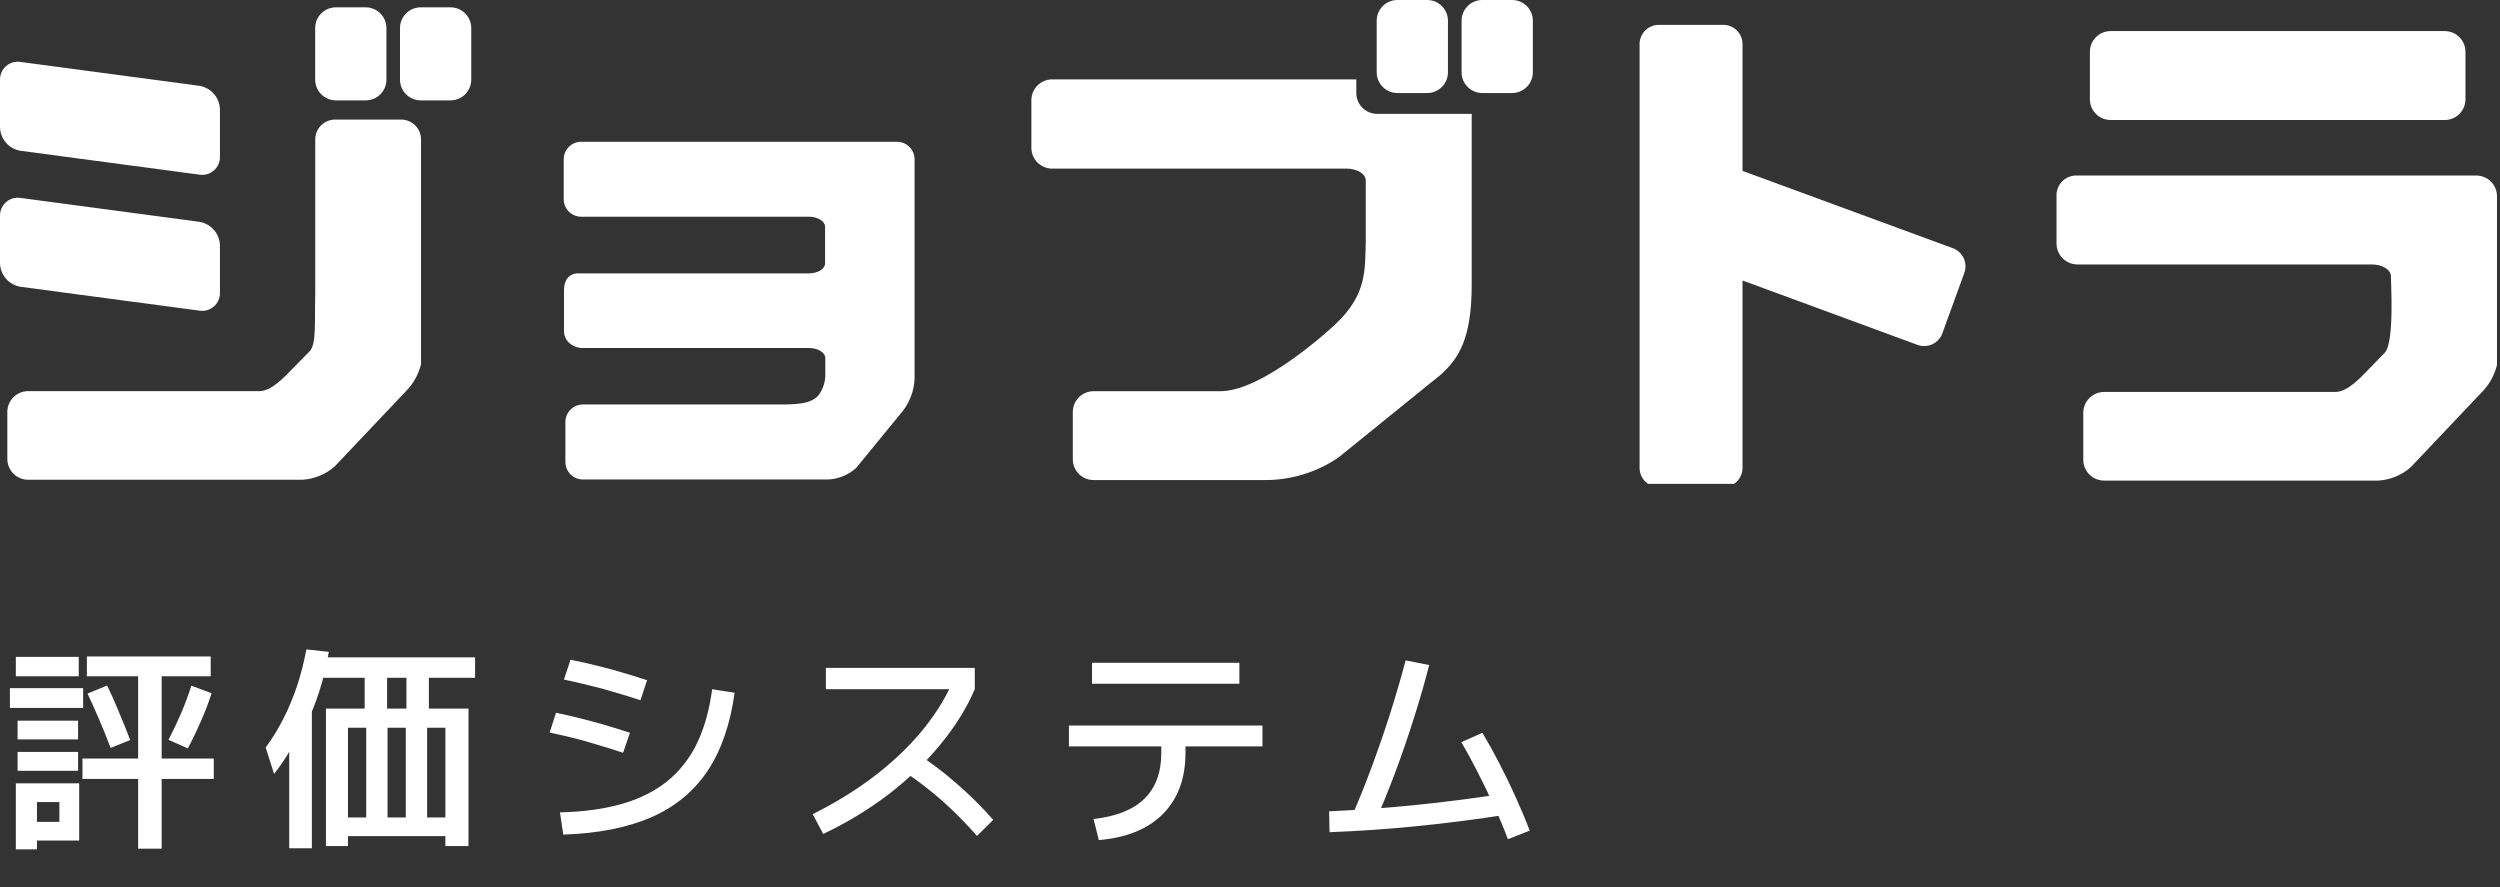
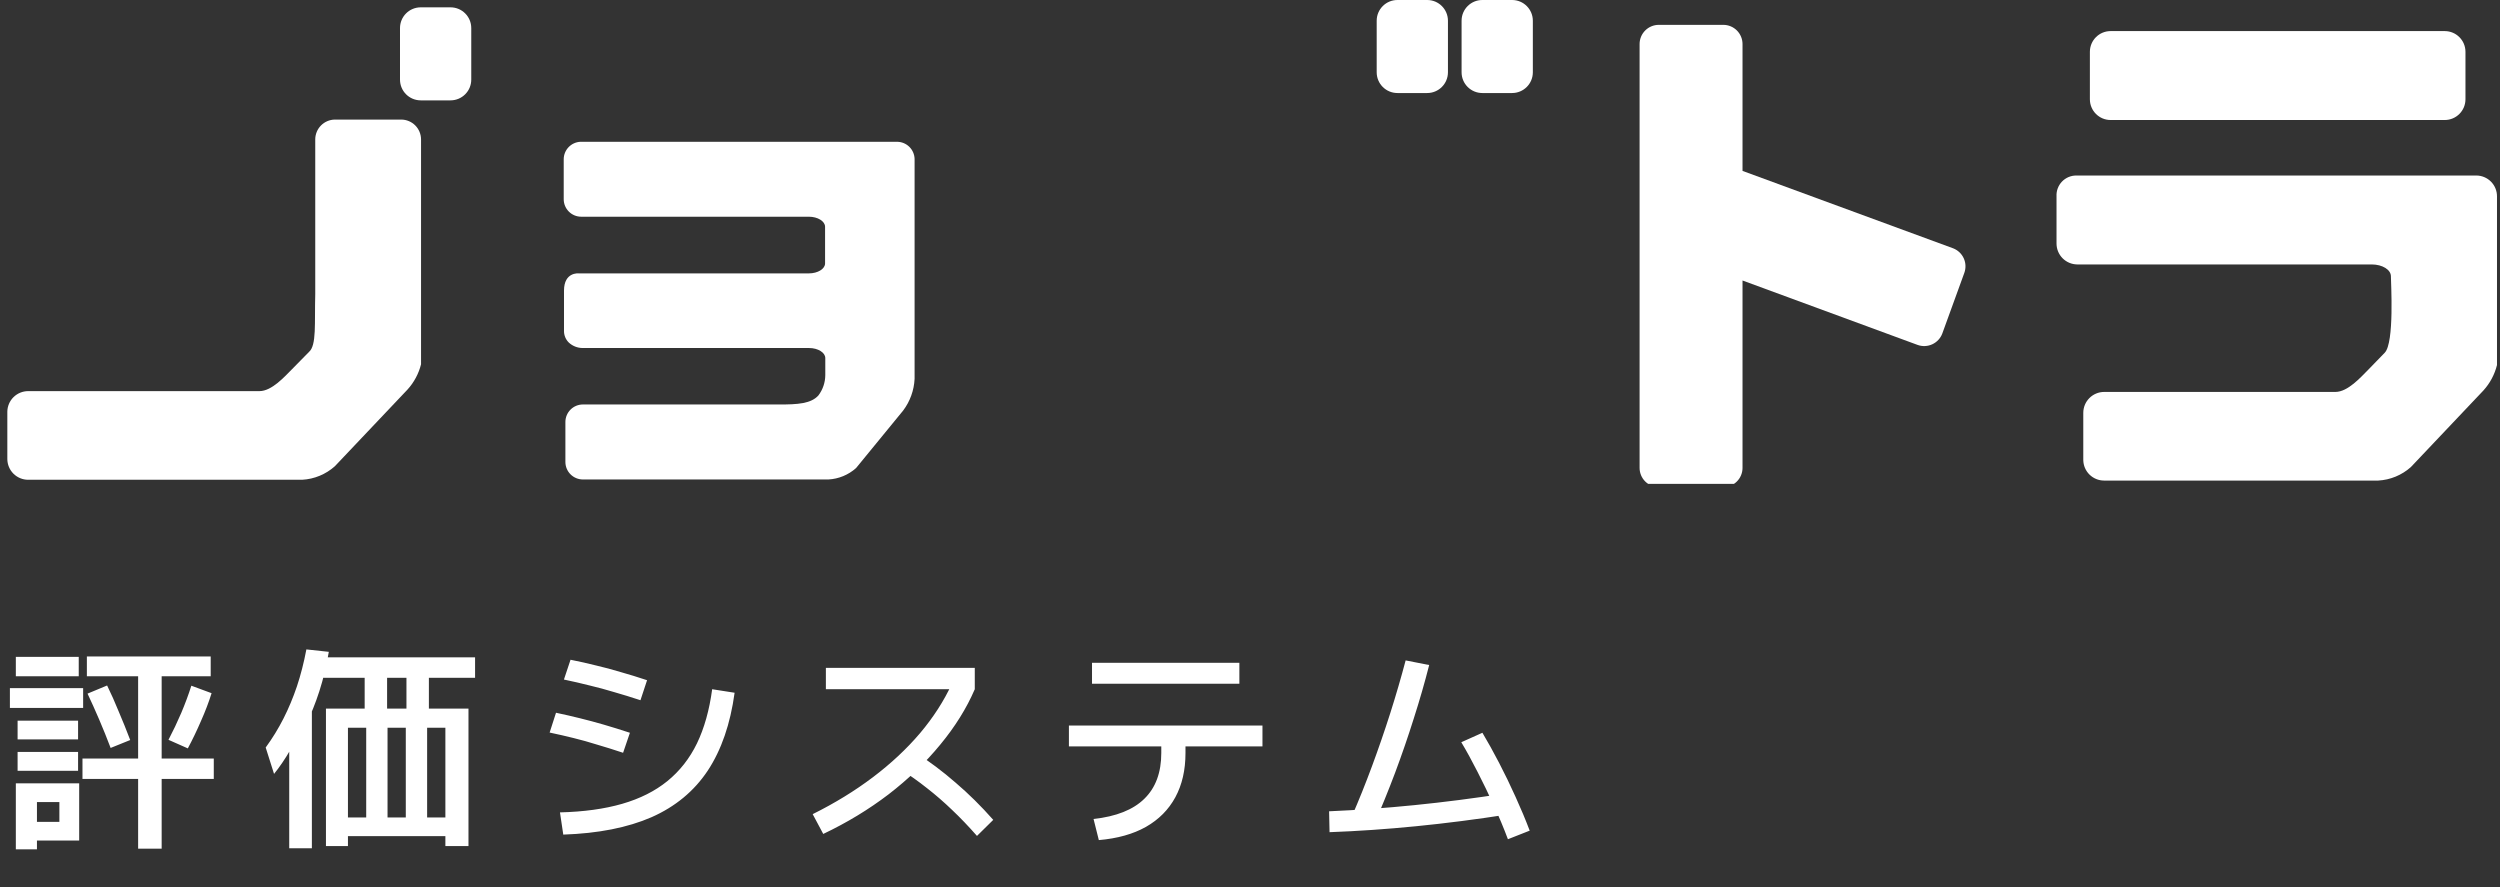
<svg xmlns="http://www.w3.org/2000/svg" width="341" height="121" viewBox="0 0 341 121" fill="none">
  <rect x="0" y="0" width="341" height="121" fill="#333333" stroke="none" />
  <g clip-path="url(#clip0_141_28)">
    <path d="M266.41 33.87L237.68 23.31V6C237.677 5.307 237.4 4.643 236.909 4.154C236.418 3.665 235.753 3.39 235.06 3.39H226.26C225.567 3.39 224.902 3.665 224.411 4.154C223.92 4.643 223.643 5.307 223.64 6V63.83C223.643 64.523 223.92 65.187 224.411 65.676C224.902 66.165 225.567 66.44 226.26 66.44H235.06C235.753 66.44 236.418 66.165 236.909 65.676C237.4 65.187 237.677 64.523 237.68 63.83V38.26L261.57 47.05C262.223 47.283 262.941 47.25 263.57 46.958C264.198 46.666 264.687 46.139 264.93 45.49L267.93 37.23C268.168 36.583 268.142 35.867 267.858 35.239C267.573 34.611 267.053 34.119 266.41 33.87Z" fill="white" />
    <path d="M333.46 4.24H287.89C286.327 4.24 285.06 5.507 285.06 7.07V13.54C285.06 15.103 286.327 16.37 287.89 16.37H333.46C335.023 16.37 336.29 15.103 336.29 13.54V7.07C336.29 5.507 335.023 4.24 333.46 4.24Z" fill="white" />
    <path d="M337.76 23.94H283.22C282.853 23.937 282.489 24.009 282.151 24.151C281.813 24.294 281.507 24.504 281.253 24.77C281 25.035 280.803 25.349 280.675 25.693C280.547 26.037 280.491 26.404 280.51 26.77V33.23C280.513 33.982 280.813 34.703 281.345 35.235C281.877 35.767 282.598 36.067 283.35 36.07H323.51C324.95 36.07 326.12 36.79 326.12 37.68C326.12 38.57 326.61 46.74 325.28 48.11L323 50.46C322 51.46 320.24 53.46 318.55 53.46H287C286.248 53.463 285.527 53.763 284.995 54.295C284.463 54.827 284.163 55.548 284.16 56.3V62.76C284.173 63.505 284.478 64.214 285.009 64.736C285.54 65.258 286.255 65.55 287 65.55H324.38C326.037 65.461 327.614 64.808 328.85 63.7L338.74 53.26C339.634 52.274 340.27 51.082 340.59 49.79V26.79C340.593 26.417 340.521 26.047 340.38 25.701C340.239 25.355 340.031 25.041 339.768 24.776C339.505 24.511 339.192 24.301 338.848 24.157C338.503 24.014 338.133 23.94 337.76 23.94Z" fill="white" />
    <path d="M122.36 19.34H114.89H79.17C78.557 19.368 77.979 19.631 77.554 20.074C77.13 20.517 76.892 21.106 76.89 21.72V27.17C76.89 27.484 76.952 27.795 77.072 28.085C77.192 28.375 77.368 28.638 77.59 28.86C77.812 29.082 78.075 29.258 78.365 29.378C78.655 29.498 78.966 29.56 79.28 29.56H110.33C111.54 29.56 112.54 30.18 112.54 30.93V35.93C112.54 36.68 111.54 37.29 110.33 37.29H78.93C78.93 37.29 76.93 37.07 76.93 39.64V45.09C76.921 45.394 76.974 45.697 77.088 45.979C77.202 46.261 77.373 46.517 77.59 46.73C78.1 47.2 78.766 47.463 79.46 47.47H110.36C111.57 47.47 112.57 48.09 112.57 48.84C112.57 48.92 112.57 49.22 112.57 49.67C112.57 50.36 112.57 50.88 112.57 51.17C112.563 52.17 112.233 53.142 111.63 53.94C110.63 55.04 108.88 55.19 106.14 55.17H79.51C78.876 55.17 78.268 55.422 77.82 55.87C77.372 56.318 77.12 56.926 77.12 57.56V63.01C77.12 63.644 77.372 64.252 77.82 64.7C78.268 65.148 78.876 65.4 79.51 65.4H113C114.398 65.324 115.727 64.774 116.77 63.84L123.19 56C124.131 54.749 124.675 53.244 124.75 51.68V21.68C124.734 21.056 124.476 20.462 124.03 20.025C123.584 19.588 122.985 19.342 122.36 19.34Z" fill="white" />
-     <path d="M30 21.36C30.011 21.717 29.942 22.072 29.799 22.399C29.657 22.726 29.444 23.017 29.175 23.253C28.907 23.488 28.589 23.661 28.246 23.759C27.903 23.857 27.542 23.878 27.19 23.82L2.81 20.57C2.04 20.448 1.337 20.061 0.823 19.474C0.31 18.887 0.019 18.139 -2.45089e-06 17.36V10.91C-0.011 10.553 0.058 10.198 0.2 9.871C0.343 9.544 0.556 9.252 0.825 9.017C1.093 8.782 1.411 8.609 1.754 8.511C2.097 8.413 2.458 8.392 2.81 8.45L27.16 11.7C27.935 11.817 28.644 12.203 29.163 12.789C29.682 13.376 29.978 14.127 30 14.91V21.36Z" fill="white" />
-     <path d="M30 39.91C30.011 40.267 29.942 40.621 29.799 40.949C29.657 41.276 29.444 41.568 29.175 41.803C28.907 42.038 28.589 42.211 28.246 42.309C27.903 42.407 27.542 42.428 27.19 42.37L2.81 39.12C2.041 38.997 1.339 38.608 0.826 38.022C0.313 37.436 0.02 36.689 -5.14078e-06 35.91V29.45C-0.009 29.094 0.06 28.741 0.204 28.415C0.347 28.089 0.56 27.798 0.829 27.564C1.097 27.33 1.414 27.158 1.756 27.061C2.099 26.963 2.459 26.942 2.81 27L27.16 30.25C27.932 30.369 28.639 30.753 29.157 31.338C29.676 31.922 29.974 32.669 30 33.45V39.91Z" fill="white" />
-     <path d="M49.88 1H45.82C44.257 1 42.99 2.267 42.99 3.83V10.86C42.99 12.423 44.257 13.69 45.82 13.69H49.88C51.443 13.69 52.71 12.423 52.71 10.86V3.83C52.71 2.267 51.443 1 49.88 1Z" fill="white" />
    <path d="M61.45 1H57.39C55.827 1 54.56 2.267 54.56 3.83V10.86C54.56 12.423 55.827 13.69 57.39 13.69H61.45C63.013 13.69 64.28 12.423 64.28 10.86V3.83C64.28 2.267 63.013 1 61.45 1Z" fill="white" />
    <path d="M54.73 16.31H45.66C44.953 16.323 44.28 16.612 43.783 17.114C43.286 17.617 43.005 18.293 43 19V40.09C42.89 44.09 43.2 47.09 42.15 48L39.84 50.35C38.84 51.35 37.08 53.35 35.39 53.35H3.83C3.085 53.353 2.372 53.648 1.842 54.171C1.313 54.695 1.01 55.406 1 56.15V62.61C1.003 63.361 1.303 64.081 1.835 64.612C2.368 65.142 3.089 65.44 3.84 65.44H41.21C42.867 65.351 44.444 64.698 45.68 63.59L55.57 53.15C56.468 52.169 57.107 50.98 57.43 49.69V19C57.425 18.287 57.138 17.604 56.633 17.1C56.127 16.597 55.444 16.313 54.73 16.31Z" fill="white" />
-     <path d="M187.78 15.53C187.037 15.514 186.33 15.208 185.81 14.677C185.291 14.146 185 13.433 185 12.69V10.83H143.39C142.661 10.863 141.973 11.176 141.469 11.703C140.964 12.23 140.682 12.931 140.68 13.66V20.11C140.673 20.486 140.742 20.86 140.881 21.21C141.02 21.559 141.227 21.878 141.49 22.147C141.754 22.416 142.068 22.63 142.415 22.776C142.761 22.923 143.134 22.999 143.51 23H183.67C185.11 23 186.29 23.73 186.29 24.61C186.29 24.7 186.29 32.84 186.29 32.84C186.18 36.84 186.48 40.19 182.07 44.3C182.07 44.3 172.45 53.36 166.46 53.36H149.16C148.409 53.36 147.69 53.658 147.159 54.189C146.628 54.72 146.33 55.439 146.33 56.19V62.65C146.33 63.401 146.628 64.12 147.159 64.651C147.69 65.182 148.409 65.48 149.16 65.48H172.36C175.987 65.526 179.54 64.458 182.54 62.42L196.54 51.09C198.92 48.9 200.74 46.31 200.74 38.79V15.53H187.78Z" fill="white" />
    <path d="M194.67 0H190.61C189.047 0 187.78 1.267 187.78 2.83V9.86C187.78 11.423 189.047 12.69 190.61 12.69H194.67C196.233 12.69 197.5 11.423 197.5 9.86V2.83C197.5 1.267 196.233 0 194.67 0Z" fill="white" />
    <path d="M206.25 0H202.19C200.627 0 199.36 1.267 199.36 2.83V9.86C199.36 11.423 200.627 12.69 202.19 12.69H206.25C207.813 12.69 209.08 11.423 209.08 9.86V2.83C209.08 1.267 207.813 0 206.25 0Z" fill="white" />
  </g>
  <path d="M18.84 115.76V106.25H11.25V103.46H18.84V92.24H11.85V89.54H28.74V92.24H22.05V103.46H29.16V106.25H22.05V115.76H18.84ZM2.16 115.85V106.85H10.8V114.65H5.04V112.1H8.1V109.4H5.04V115.85H2.16ZM2.4 105.14V102.56H10.65V105.14H2.4ZM2.4 100.85V98.3H10.65V100.85H2.4ZM1.35 96.56V93.86H11.34V96.56H1.35ZM2.16 92.24V89.6H10.74V92.24H2.16ZM15.09 102.02C14.59 100.7 14.07 99.41 13.53 98.15C12.99 96.89 12.46 95.71 11.94 94.61L14.61 93.5C15.15 94.6 15.68 95.79 16.2 97.07C16.74 98.33 17.26 99.62 17.76 100.94L15.09 102.02ZM25.62 102.08L22.98 100.91C23.6 99.73 24.18 98.51 24.72 97.25C25.26 95.97 25.72 94.73 26.1 93.53L28.86 94.55C28.48 95.77 28 97.03 27.42 98.33C26.86 99.63 26.26 100.88 25.62 102.08ZM44.46 115.4V96.65H49.74V92.45H52.8V96.65H55.44V92.45H44.1V89.66H64.8V92.45H58.5V96.65H63.9V115.4H60.75V114.05H47.46V111.5H60.75V99.26H58.26V111.5H55.35V99.26H52.86V111.5H49.95V99.26H47.46V115.4H44.46ZM39.45 115.7V96.56H42.54V115.7H39.45ZM37.38 105.56L36.24 101.96C37.16 100.7 37.97 99.38 38.67 98C39.37 96.62 39.98 95.16 40.5 93.62C41.02 92.06 41.45 90.38 41.79 88.58L44.85 88.91C44.53 90.81 44.1 92.6 43.56 94.28C43.02 95.96 42.4 97.49 41.7 98.87L41.46 98.42C41.24 99.02 40.97 99.64 40.65 100.28C40.35 100.92 40.01 101.57 39.63 102.23C39.27 102.87 38.89 103.48 38.49 104.06C38.11 104.62 37.74 105.12 37.38 105.56ZM76.38 110.81C79.62 110.73 82.45 110.34 84.87 109.64C87.29 108.94 89.34 107.91 91.02 106.55C92.72 105.17 94.07 103.45 95.07 101.39C96.07 99.31 96.76 96.85 97.14 94.01L100.2 94.49C99.62 98.75 98.4 102.29 96.54 105.11C94.68 107.91 92.12 110.03 88.86 111.47C85.6 112.89 81.59 113.68 76.83 113.84L76.38 110.81ZM84.99 102.68C83.73 102.26 82.55 101.89 81.45 101.57C80.37 101.23 79.3 100.93 78.24 100.67C77.2 100.41 76.11 100.16 74.97 99.92L75.84 97.22C76.98 97.46 78.07 97.71 79.11 97.97C80.17 98.23 81.25 98.52 82.35 98.84C83.45 99.16 84.64 99.53 85.92 99.95L84.99 102.68ZM87.36 95.51C86.08 95.09 84.88 94.72 83.76 94.4C82.64 94.06 81.53 93.76 80.43 93.5C79.33 93.22 78.16 92.95 76.92 92.69L77.82 89.99C79.04 90.23 80.2 90.49 81.3 90.77C82.42 91.03 83.54 91.33 84.66 91.67C85.8 91.99 87 92.36 88.26 92.78L87.36 95.51ZM110.85 111.05C113.87 109.55 116.61 107.87 119.07 106.01C121.53 104.15 123.67 102.15 125.49 100.01C127.31 97.85 128.76 95.6 129.84 93.26L130.77 94.01H112.65V91.1H132.96V94.01C131.84 96.61 130.27 99.13 128.25 101.57C126.25 104.01 123.9 106.27 121.2 108.35C118.5 110.41 115.53 112.21 112.29 113.75L110.85 111.05ZM133.26 114.02C132.12 112.72 130.99 111.54 129.87 110.48C128.77 109.42 127.63 108.43 126.45 107.51C125.27 106.57 124 105.67 122.64 104.81L124.71 102.53C126.73 103.83 128.61 105.24 130.35 106.76C132.11 108.26 133.82 109.95 135.48 111.83L133.26 114.02ZM149.16 111.71C152.26 111.37 154.57 110.45 156.09 108.95C157.63 107.45 158.4 105.37 158.4 102.71V101.81H145.8V98.96H172.2V101.81H161.7V102.71C161.7 105.03 161.24 107.04 160.32 108.74C159.4 110.44 158.06 111.79 156.3 112.79C154.56 113.77 152.42 114.37 149.88 114.59L149.16 111.71ZM148.95 93.26V90.41H169.05V93.26H148.95ZM184.38 111.38C185.34 109.18 186.26 106.89 187.14 104.51C188.02 102.13 188.85 99.72 189.63 97.28C190.41 94.82 191.11 92.42 191.73 90.08L194.94 90.71C194.34 93.07 193.64 95.5 192.84 98C192.06 100.48 191.21 102.95 190.29 105.41C189.37 107.85 188.41 110.21 187.41 112.49L184.38 111.38ZM181.29 110.66C185.07 110.5 188.95 110.22 192.93 109.82C196.93 109.42 201.05 108.89 205.29 108.23L205.74 111.08C201.4 111.76 197.2 112.3 193.14 112.7C189.1 113.1 185.17 113.37 181.35 113.51L181.29 110.66ZM205.68 114.47C205.12 112.97 204.48 111.44 203.76 109.88C203.04 108.3 202.3 106.77 201.54 105.29C200.78 103.79 200.04 102.44 199.32 101.24L202.2 99.95C202.94 101.19 203.7 102.56 204.48 104.06C205.26 105.56 206.01 107.11 206.73 108.71C207.45 110.29 208.09 111.82 208.65 113.3L205.68 114.47Z" fill="white" />
  <defs>
    <clipPath id="clip0_141_28">
      <rect width="341" height="66" fill="white" />
    </clipPath>
  </defs>
</svg>